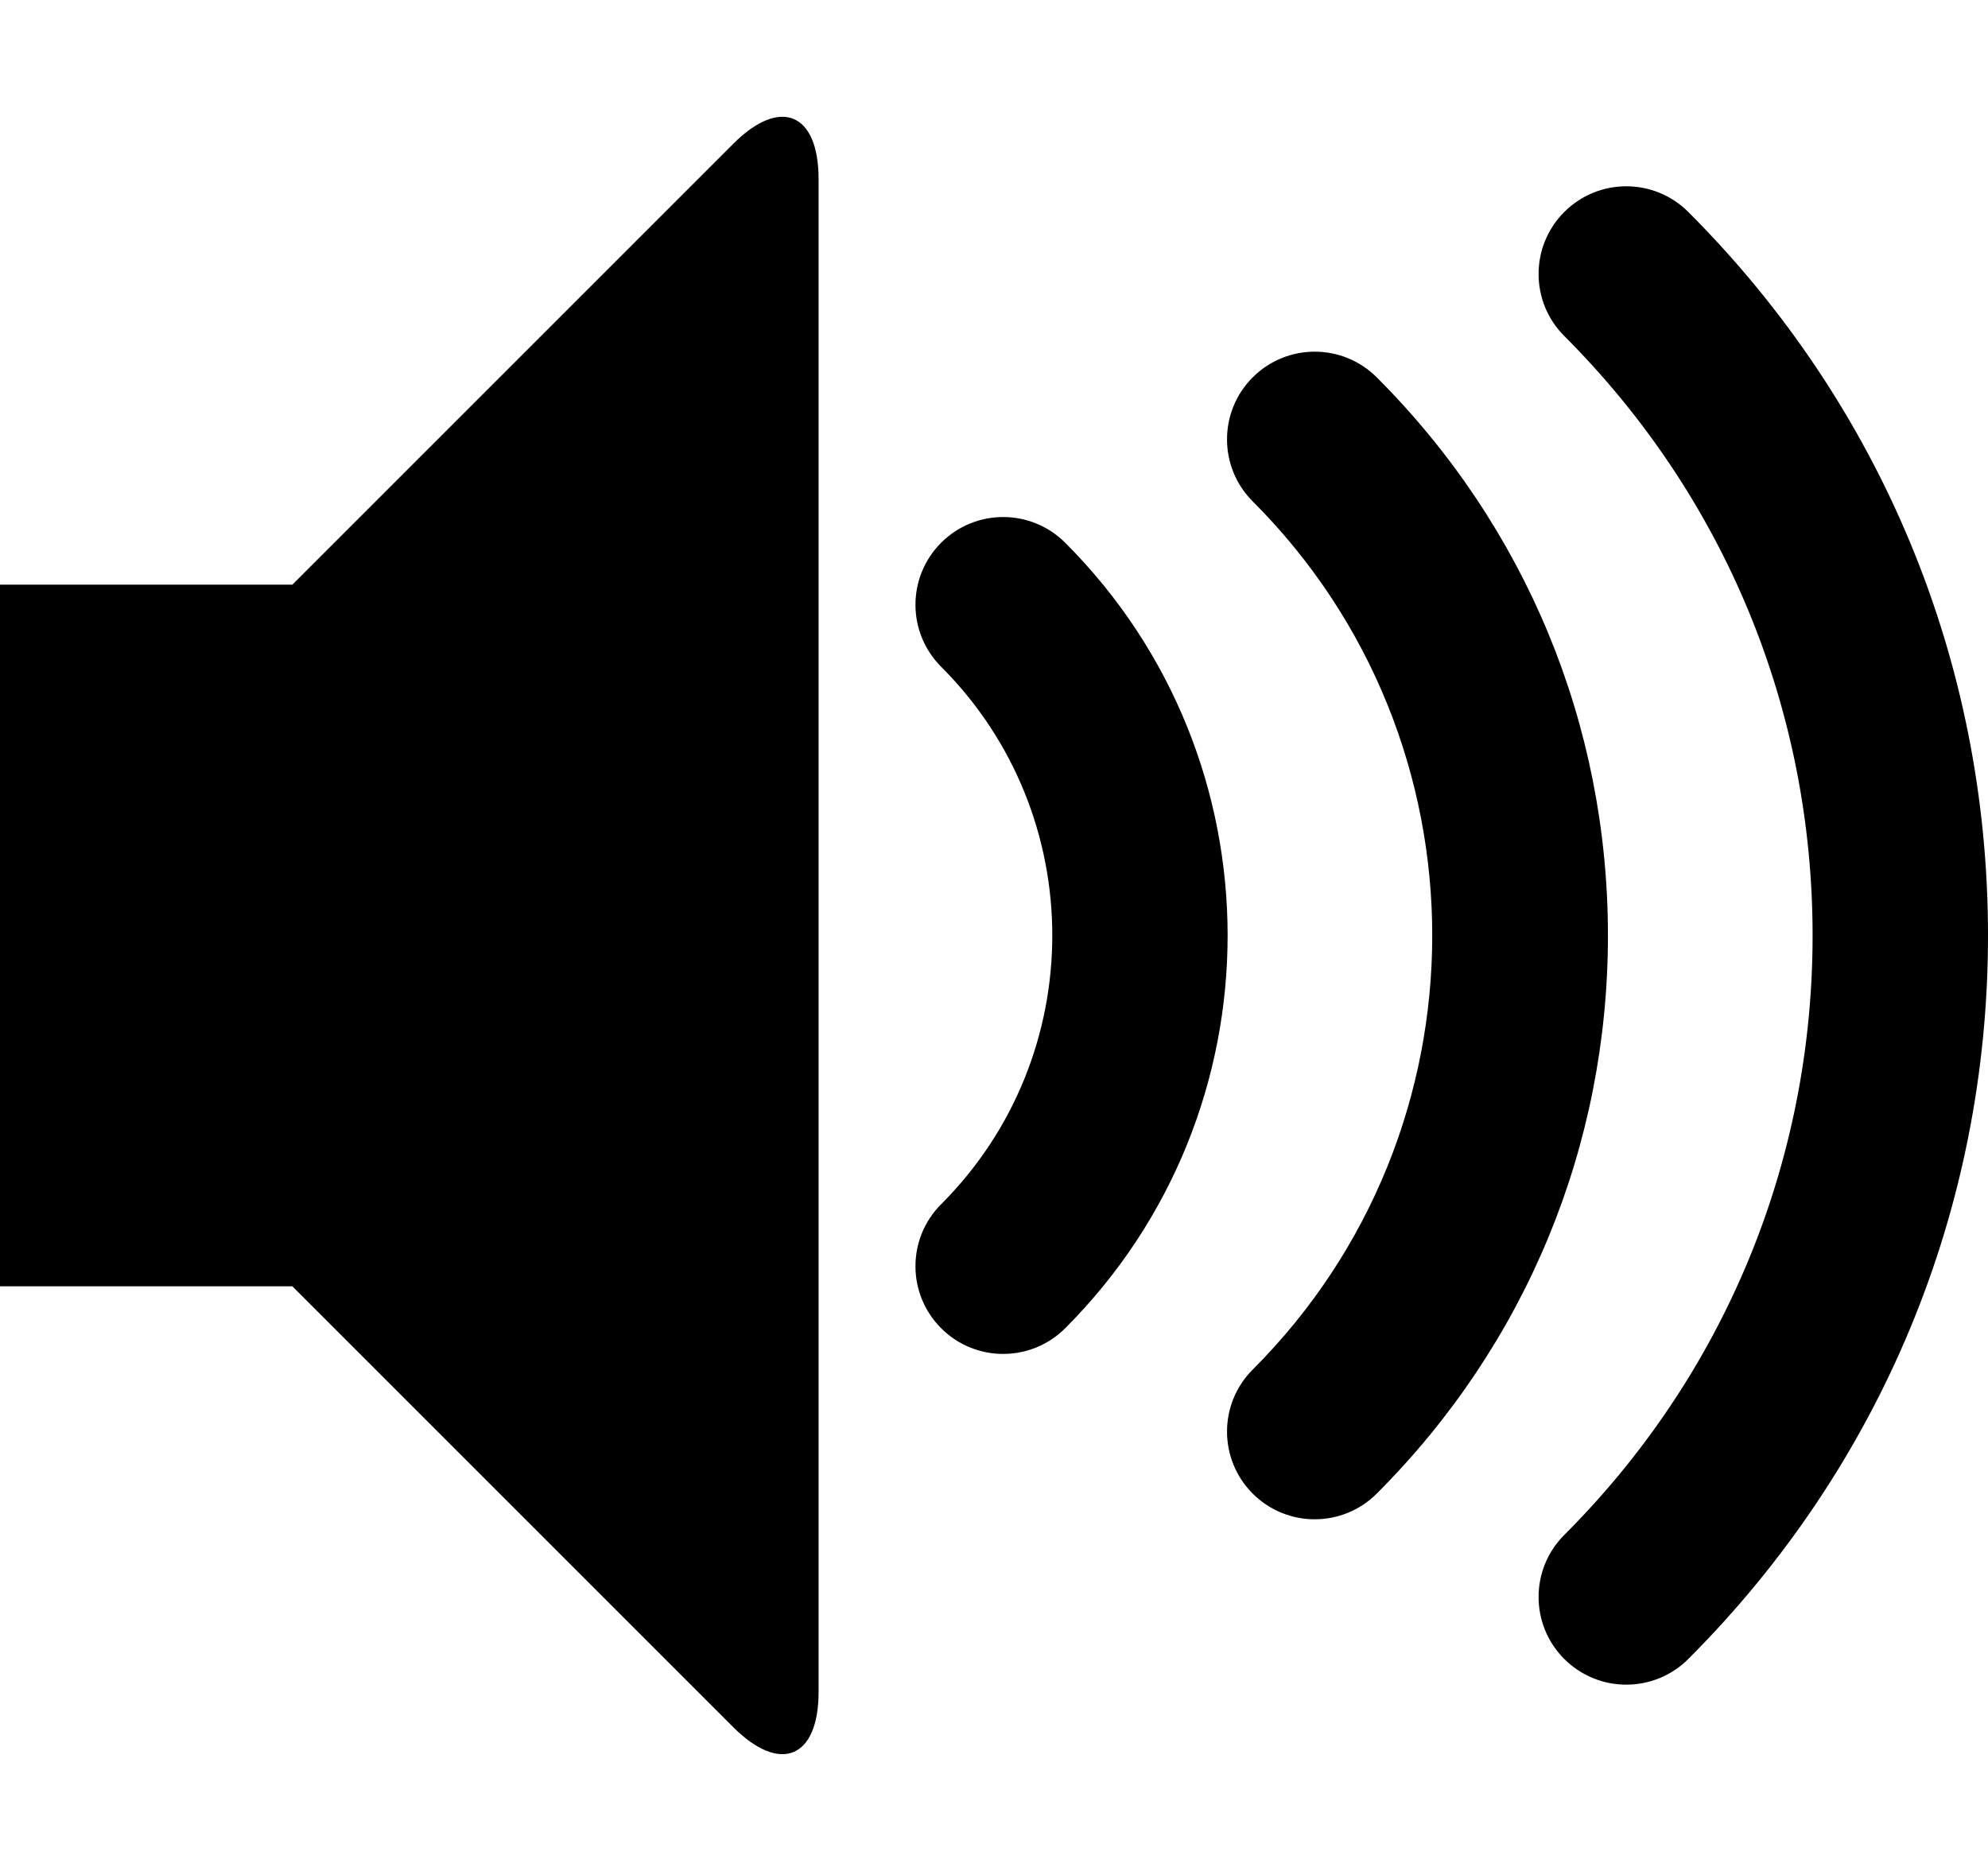
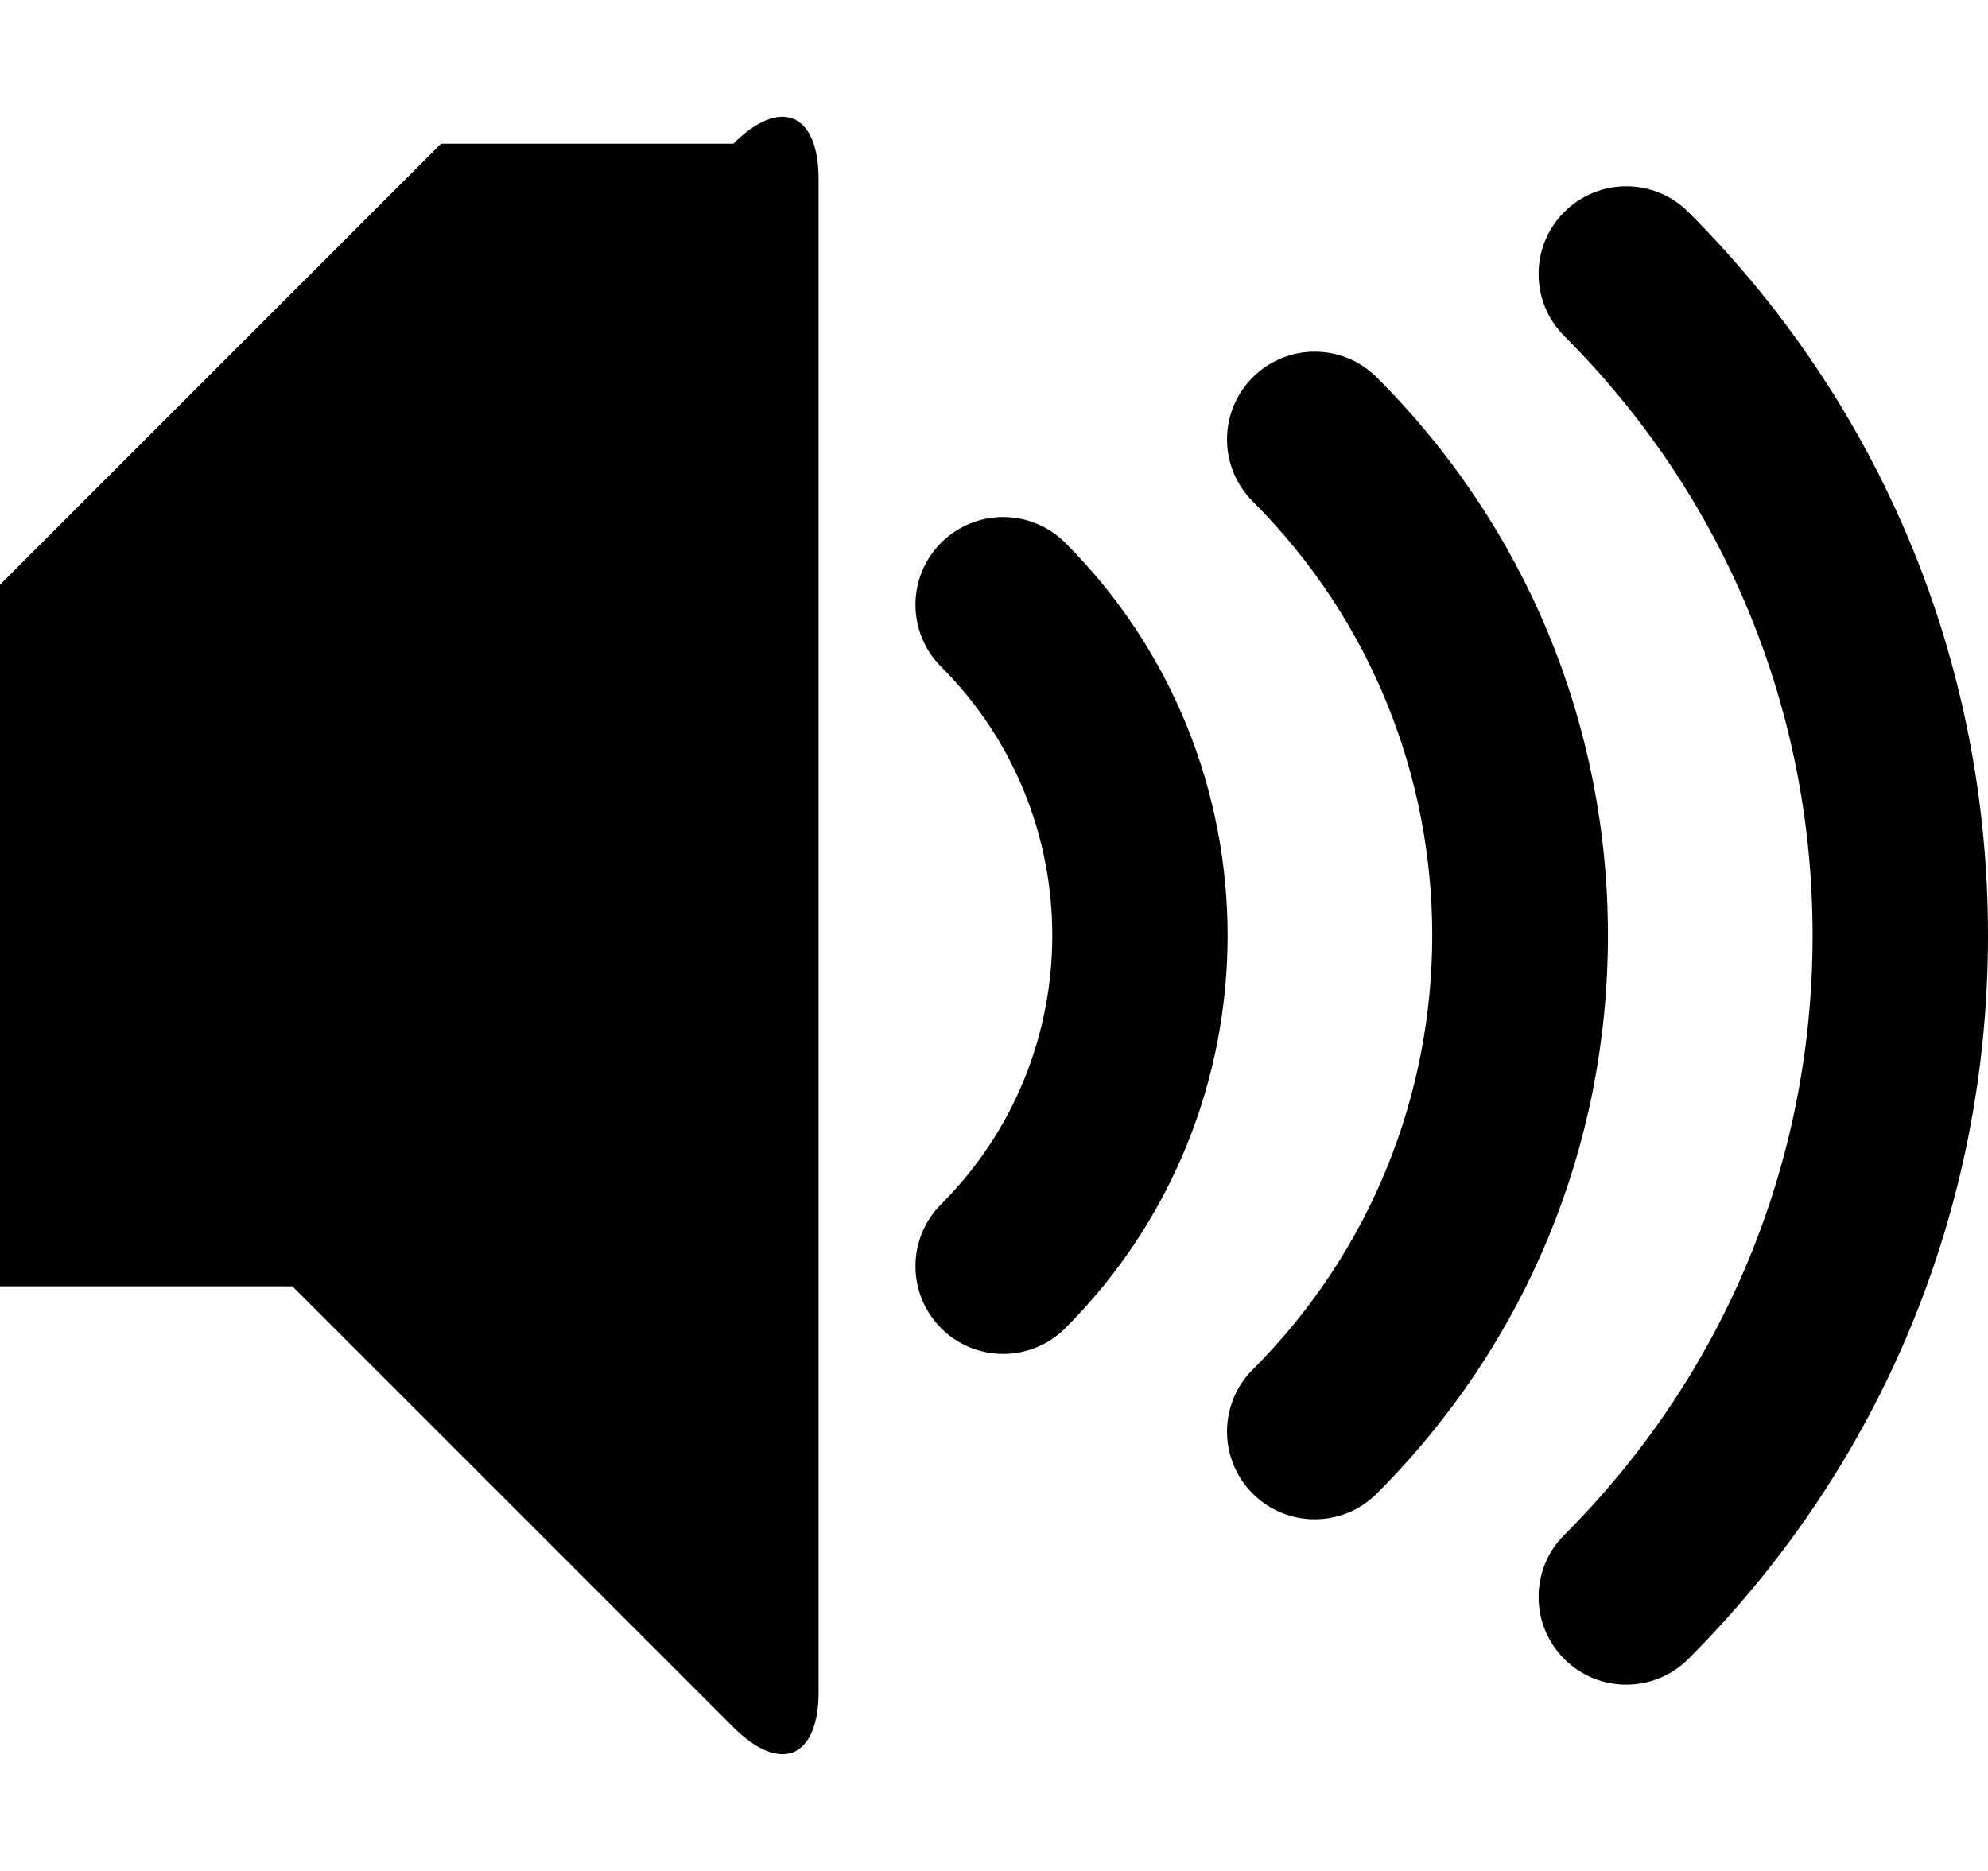
<svg xmlns="http://www.w3.org/2000/svg" viewBox="0 0 544 512">
-   <path d="M445.02 461.02c-6.143 0-12.284-2.343-16.971-7.029-9.372-9.373-9.372-24.568 0-33.941 43.819-43.821 67.952-102.08 67.952-164.05 0-61.969-24.133-120.229-67.952-164.049-9.372-9.373-9.372-24.569 0-33.941 9.372-9.372 24.569-9.372 33.941 0 52.885 52.886 82.011 123.2 82.011 197.99 0 74.791-29.126 145.104-82.011 197.99-4.686 4.687-10.828 7.03-16.97 7.03zm-85.255-45.255c-6.143 0-12.284-2.343-16.971-7.029-9.372-9.372-9.372-24.568 0-33.941 65.503-65.503 65.503-172.085 0-237.588-9.372-9.373-9.372-24.569 0-33.941 9.372-9.371 24.569-9.372 33.941 0 40.797 40.796 63.265 95.038 63.265 152.734 0 57.695-22.468 111.938-63.265 152.735-4.686 4.687-10.828 7.03-16.97 7.03zm-85.255-45.255c-6.143 0-12.284-2.343-16.971-7.029-9.373-9.373-9.373-24.568 0-33.941 40.55-40.55 40.55-106.529 0-147.078-9.373-9.373-9.373-24.569 0-33.941 9.373-9.372 24.568-9.372 33.941 0 59.265 59.265 59.265 155.696 0 214.961-4.686 4.685-10.828 7.028-16.97 7.028zm-73.844-331.176c12.834-12.834 23.334-8.484 23.334 9.666v414c0 18.15-10.5 22.499-23.334 9.665l-120.666-120.665h-80v-192h80l120.666-120.666z" />
+   <path d="M445.02 461.02c-6.143 0-12.284-2.343-16.971-7.029-9.372-9.373-9.372-24.568 0-33.941 43.819-43.821 67.952-102.08 67.952-164.05 0-61.969-24.133-120.229-67.952-164.049-9.372-9.373-9.372-24.569 0-33.941 9.372-9.372 24.569-9.372 33.941 0 52.885 52.886 82.011 123.2 82.011 197.99 0 74.791-29.126 145.104-82.011 197.99-4.686 4.687-10.828 7.03-16.97 7.03zm-85.255-45.255c-6.143 0-12.284-2.343-16.971-7.029-9.372-9.372-9.372-24.568 0-33.941 65.503-65.503 65.503-172.085 0-237.588-9.372-9.373-9.372-24.569 0-33.941 9.372-9.371 24.569-9.372 33.941 0 40.797 40.796 63.265 95.038 63.265 152.734 0 57.695-22.468 111.938-63.265 152.735-4.686 4.687-10.828 7.03-16.97 7.03zm-85.255-45.255c-6.143 0-12.284-2.343-16.971-7.029-9.373-9.373-9.373-24.568 0-33.941 40.55-40.55 40.55-106.529 0-147.078-9.373-9.373-9.373-24.569 0-33.941 9.373-9.372 24.568-9.372 33.941 0 59.265 59.265 59.265 155.696 0 214.961-4.686 4.685-10.828 7.028-16.97 7.028zm-73.844-331.176c12.834-12.834 23.334-8.484 23.334 9.666v414c0 18.15-10.5 22.499-23.334 9.665l-120.666-120.665h-80v-192l120.666-120.666z" />
</svg>